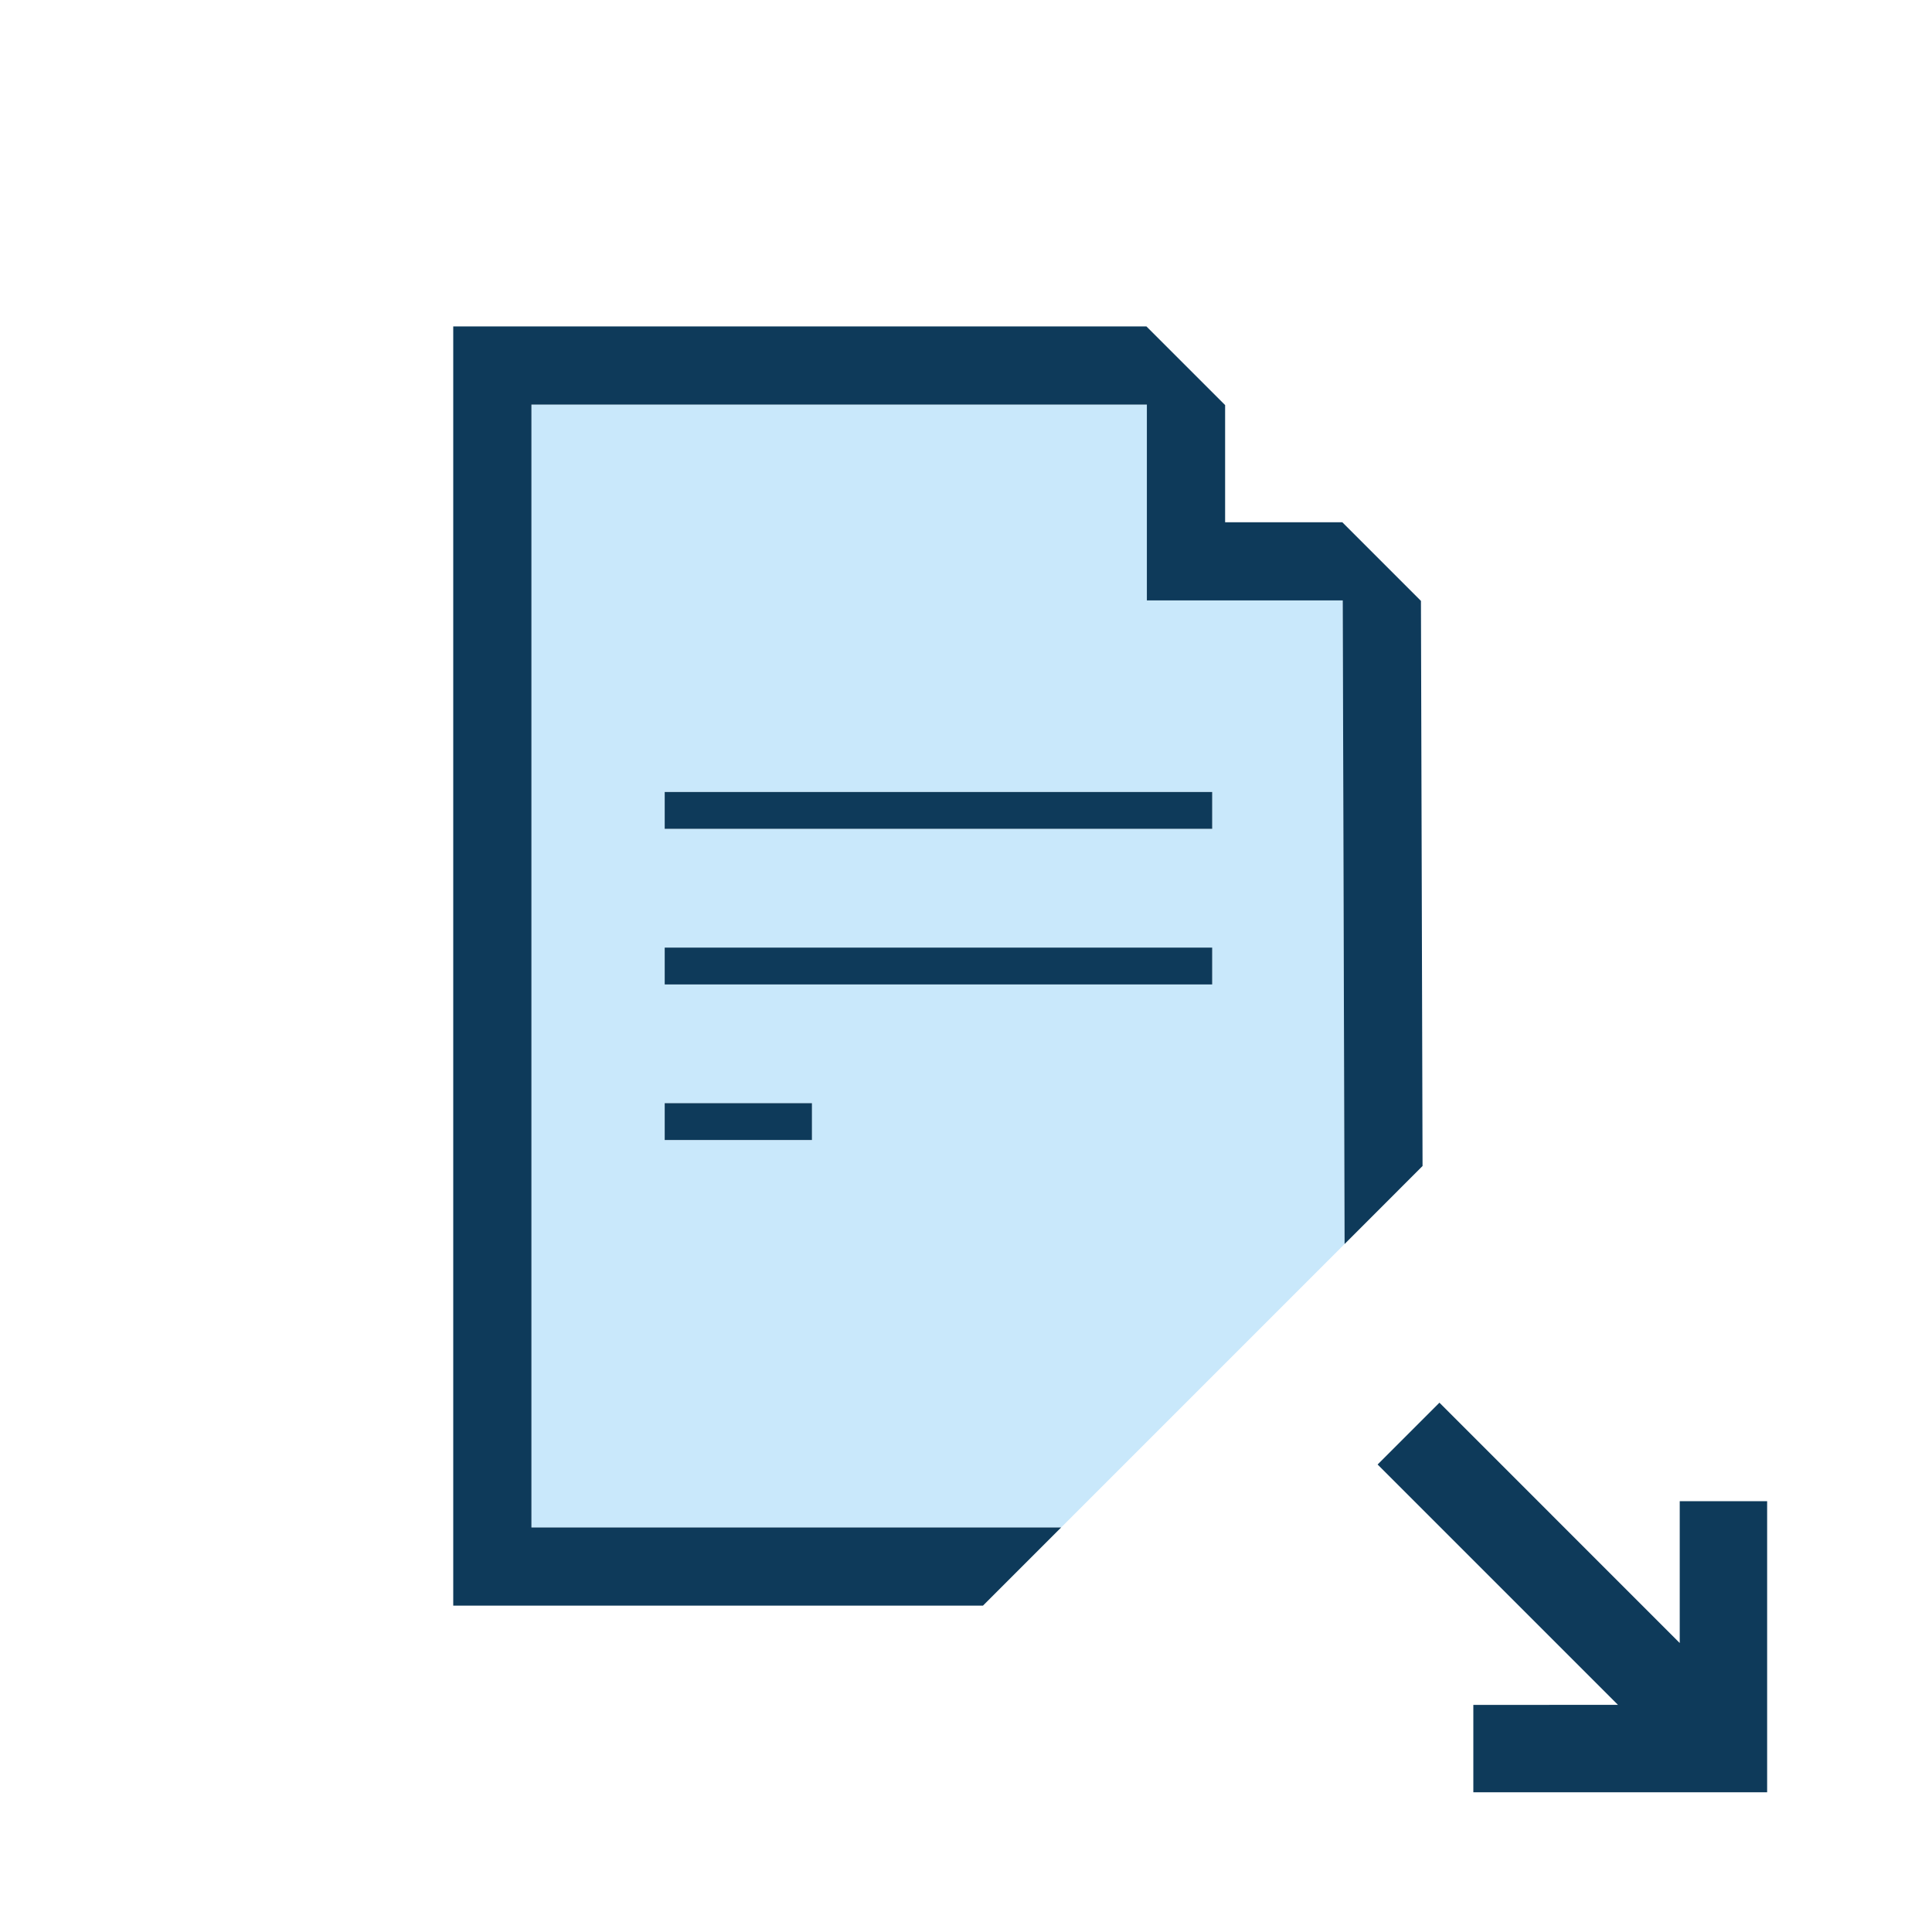
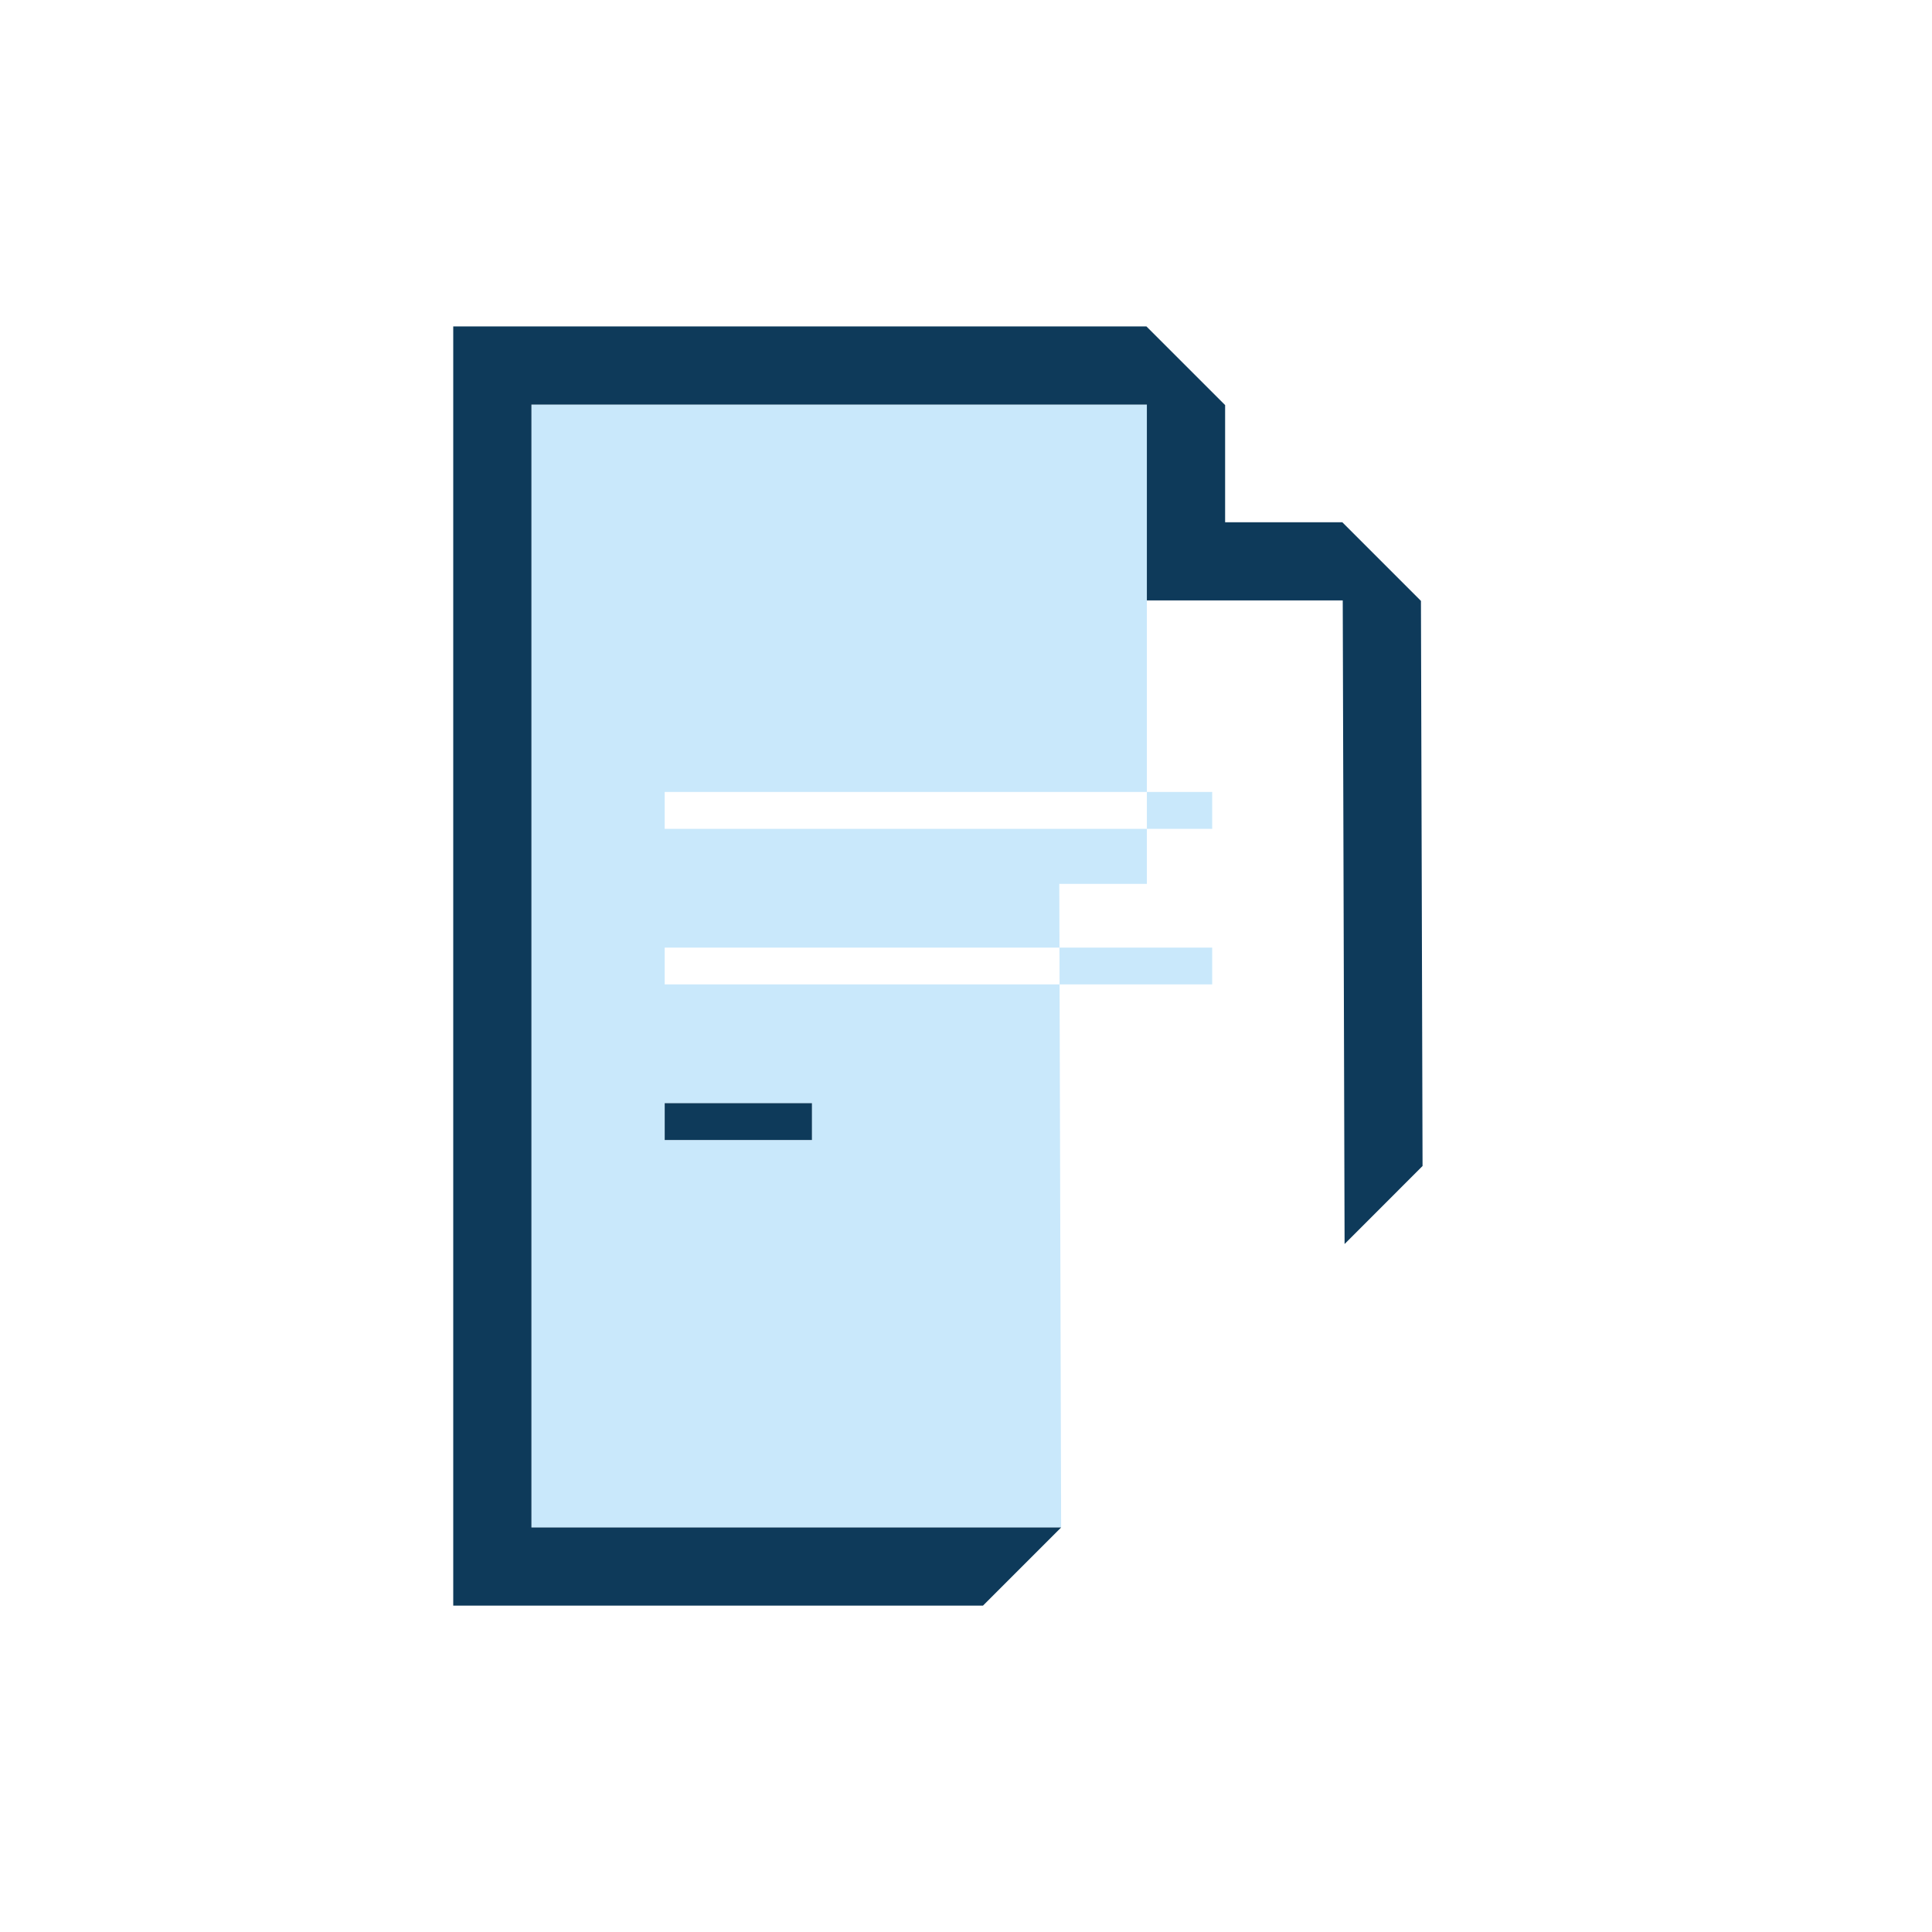
<svg xmlns="http://www.w3.org/2000/svg" version="1.1" x="0px" y="0px" width="42px" height="42px" viewBox="0 0 42 42" enable-background="new 0 0 42 42">
  <g>
-     <polygon fill="#0E3A5A" points="36.516,32.635 36.516,35.718 31.292,30.493 29.948,31.837 35.173,37.062 32.029,37.063   32.029,38.963 38.416,38.962 38.416,32.635  " />
-     <path fill="#C9E8FB" d="M24.932,13.053V8.795H11.553v24.411l11.515,0l6.162-6.162l-0.04-13.991H24.932z M17.652,24.783H14.45   v-0.801h3.201V24.783z M26.353,21.4H14.45V20.6h11.902V21.4z M26.353,18.018H14.45v-0.801h11.902V18.018z" />
+     <path fill="#C9E8FB" d="M24.932,13.053V8.795H11.553v24.411l11.515,0l-0.04-13.991H24.932z M17.652,24.783H14.45   v-0.801h3.201V24.783z M26.353,21.4H14.45V20.6h11.902V21.4z M26.353,18.018H14.45v-0.801h11.902V18.018z" />
    <polygon fill="#0E3A5A" points="30.89,13.063 29.181,11.354 26.633,11.354 26.633,8.806 24.922,7.096 9.853,7.096 9.853,34.905   21.369,34.905 23.068,33.206 11.553,33.206 11.553,8.795 24.932,8.795 24.932,13.053 29.19,13.053 29.23,27.044 30.925,25.348  " />
-     <rect x="14.45" y="17.217" fill="#0E3A5A" width="11.902" height="0.801" />
-     <rect x="14.45" y="20.6" fill="#0E3A5A" width="11.902" height="0.801" />
    <rect x="14.45" y="23.982" fill="#0E3A5A" width="3.201" height="0.801" />
  </g>
</svg>